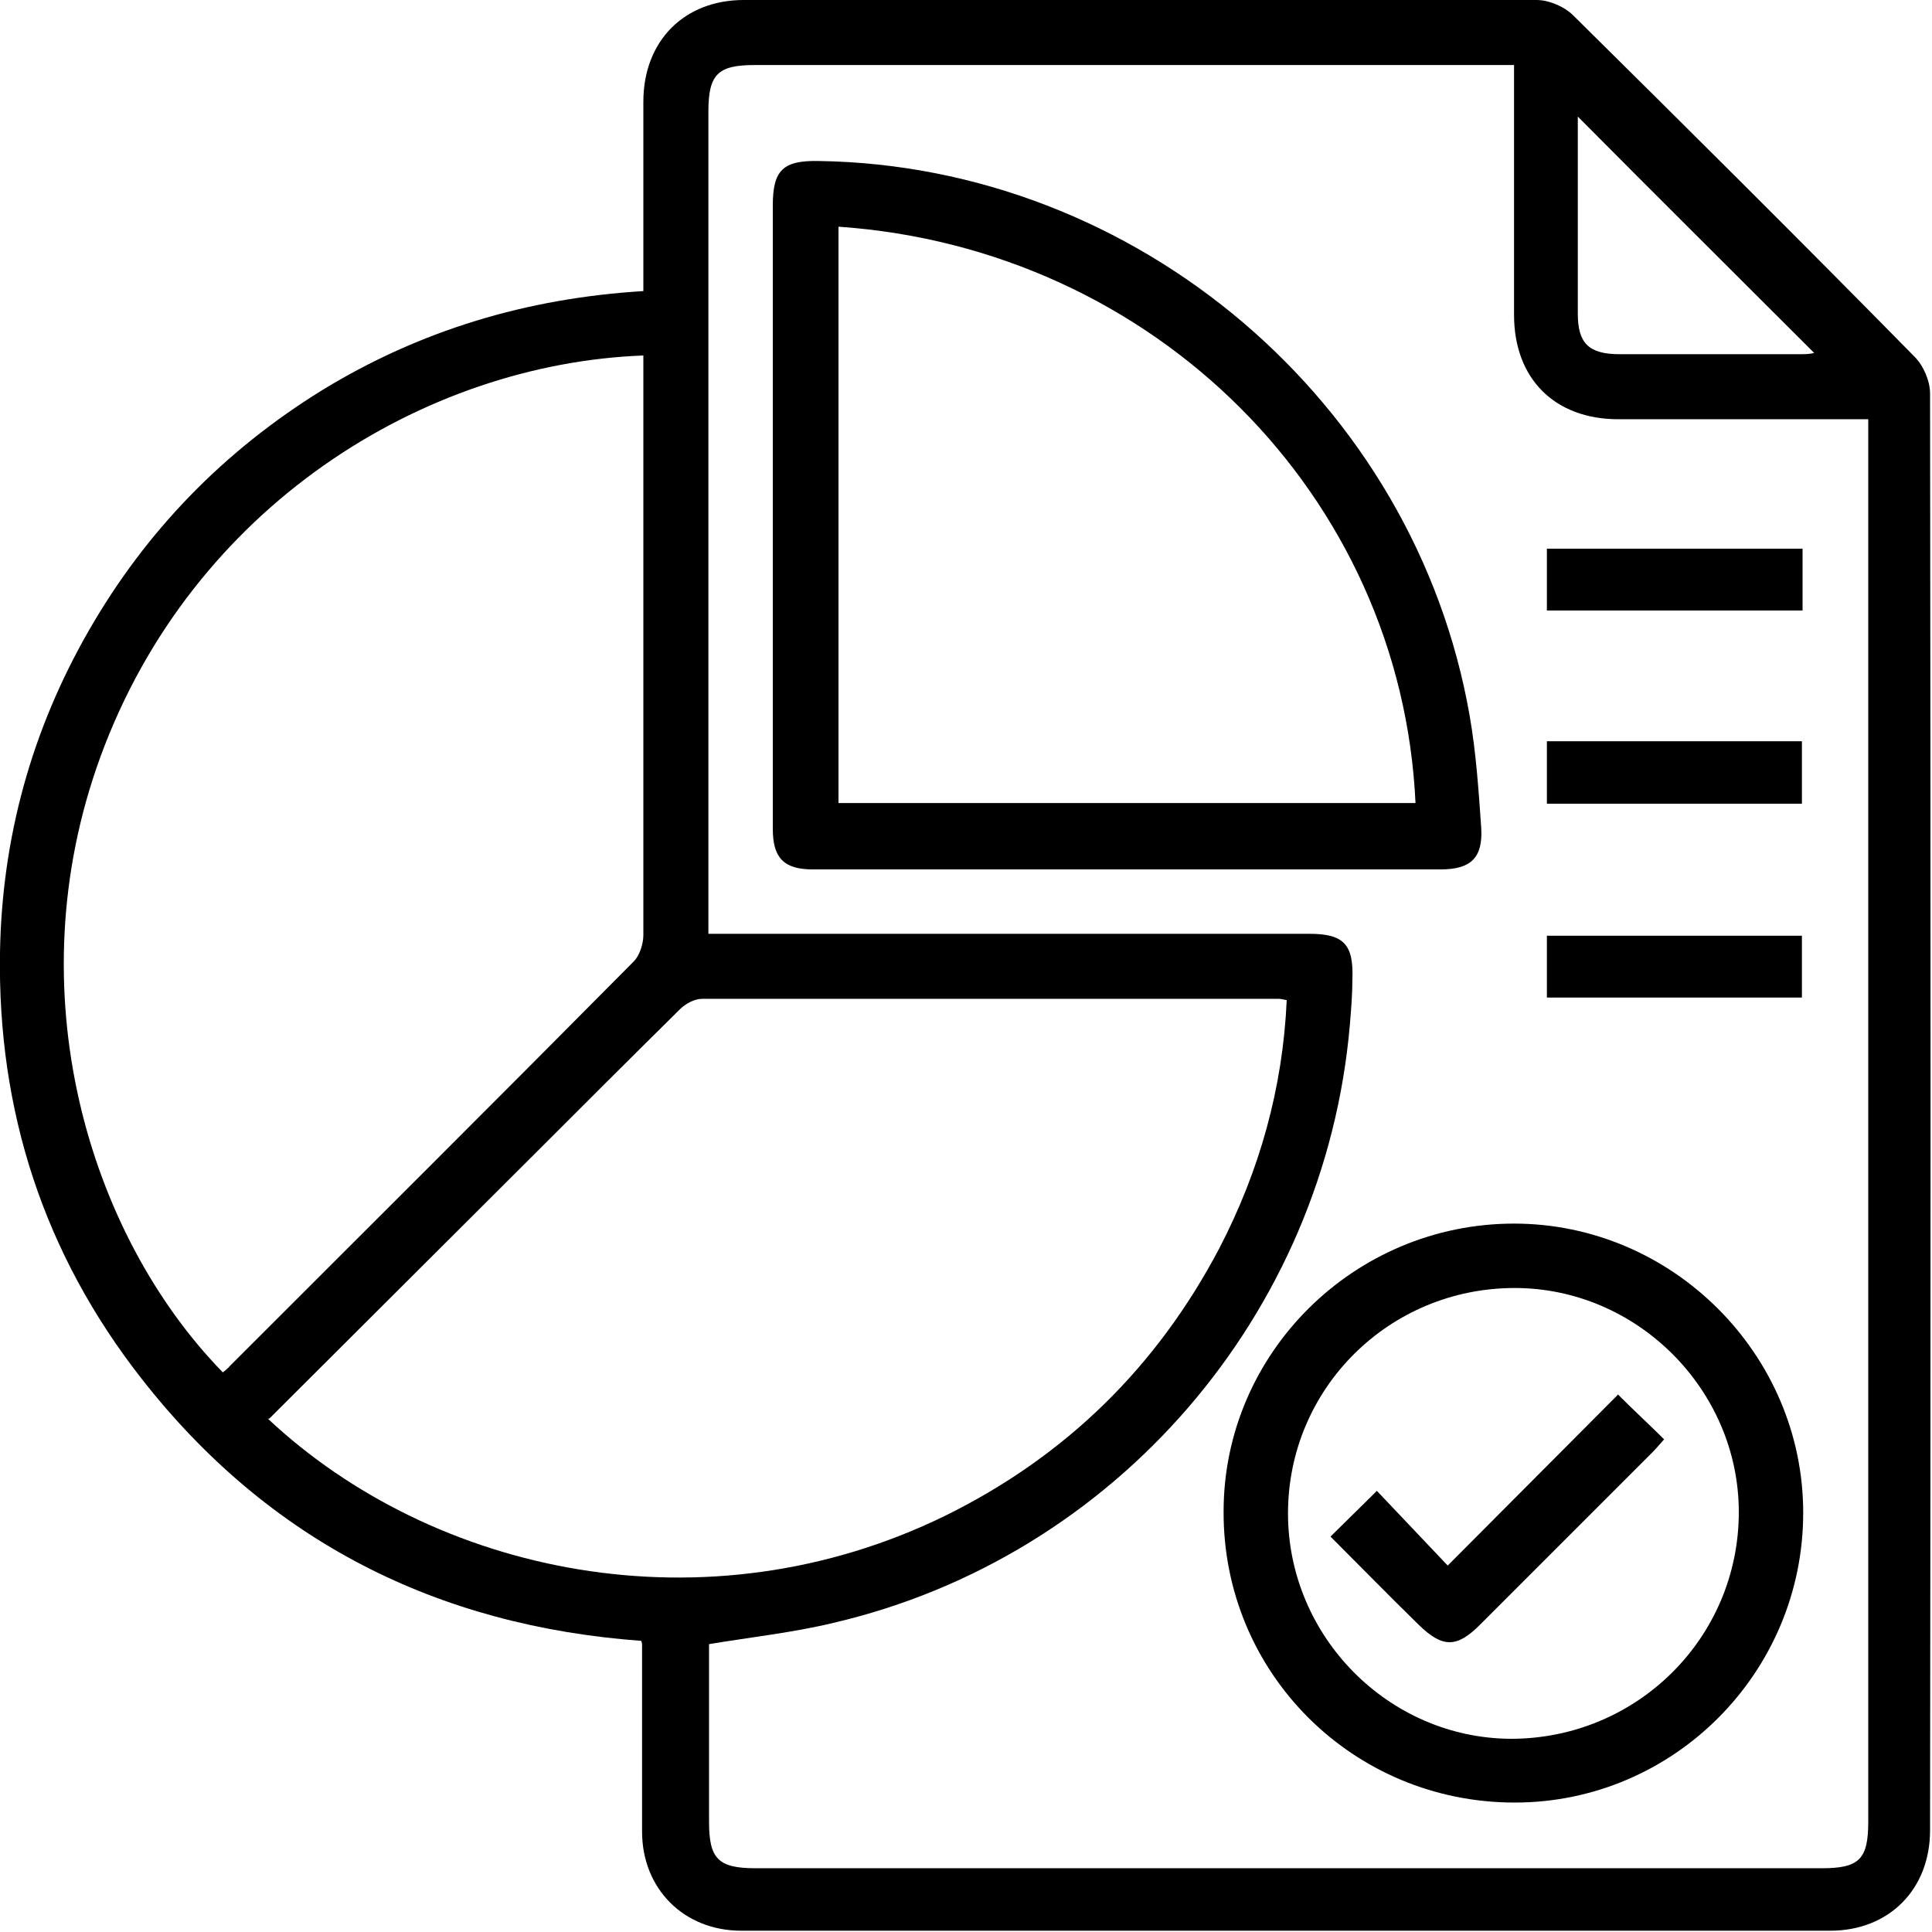
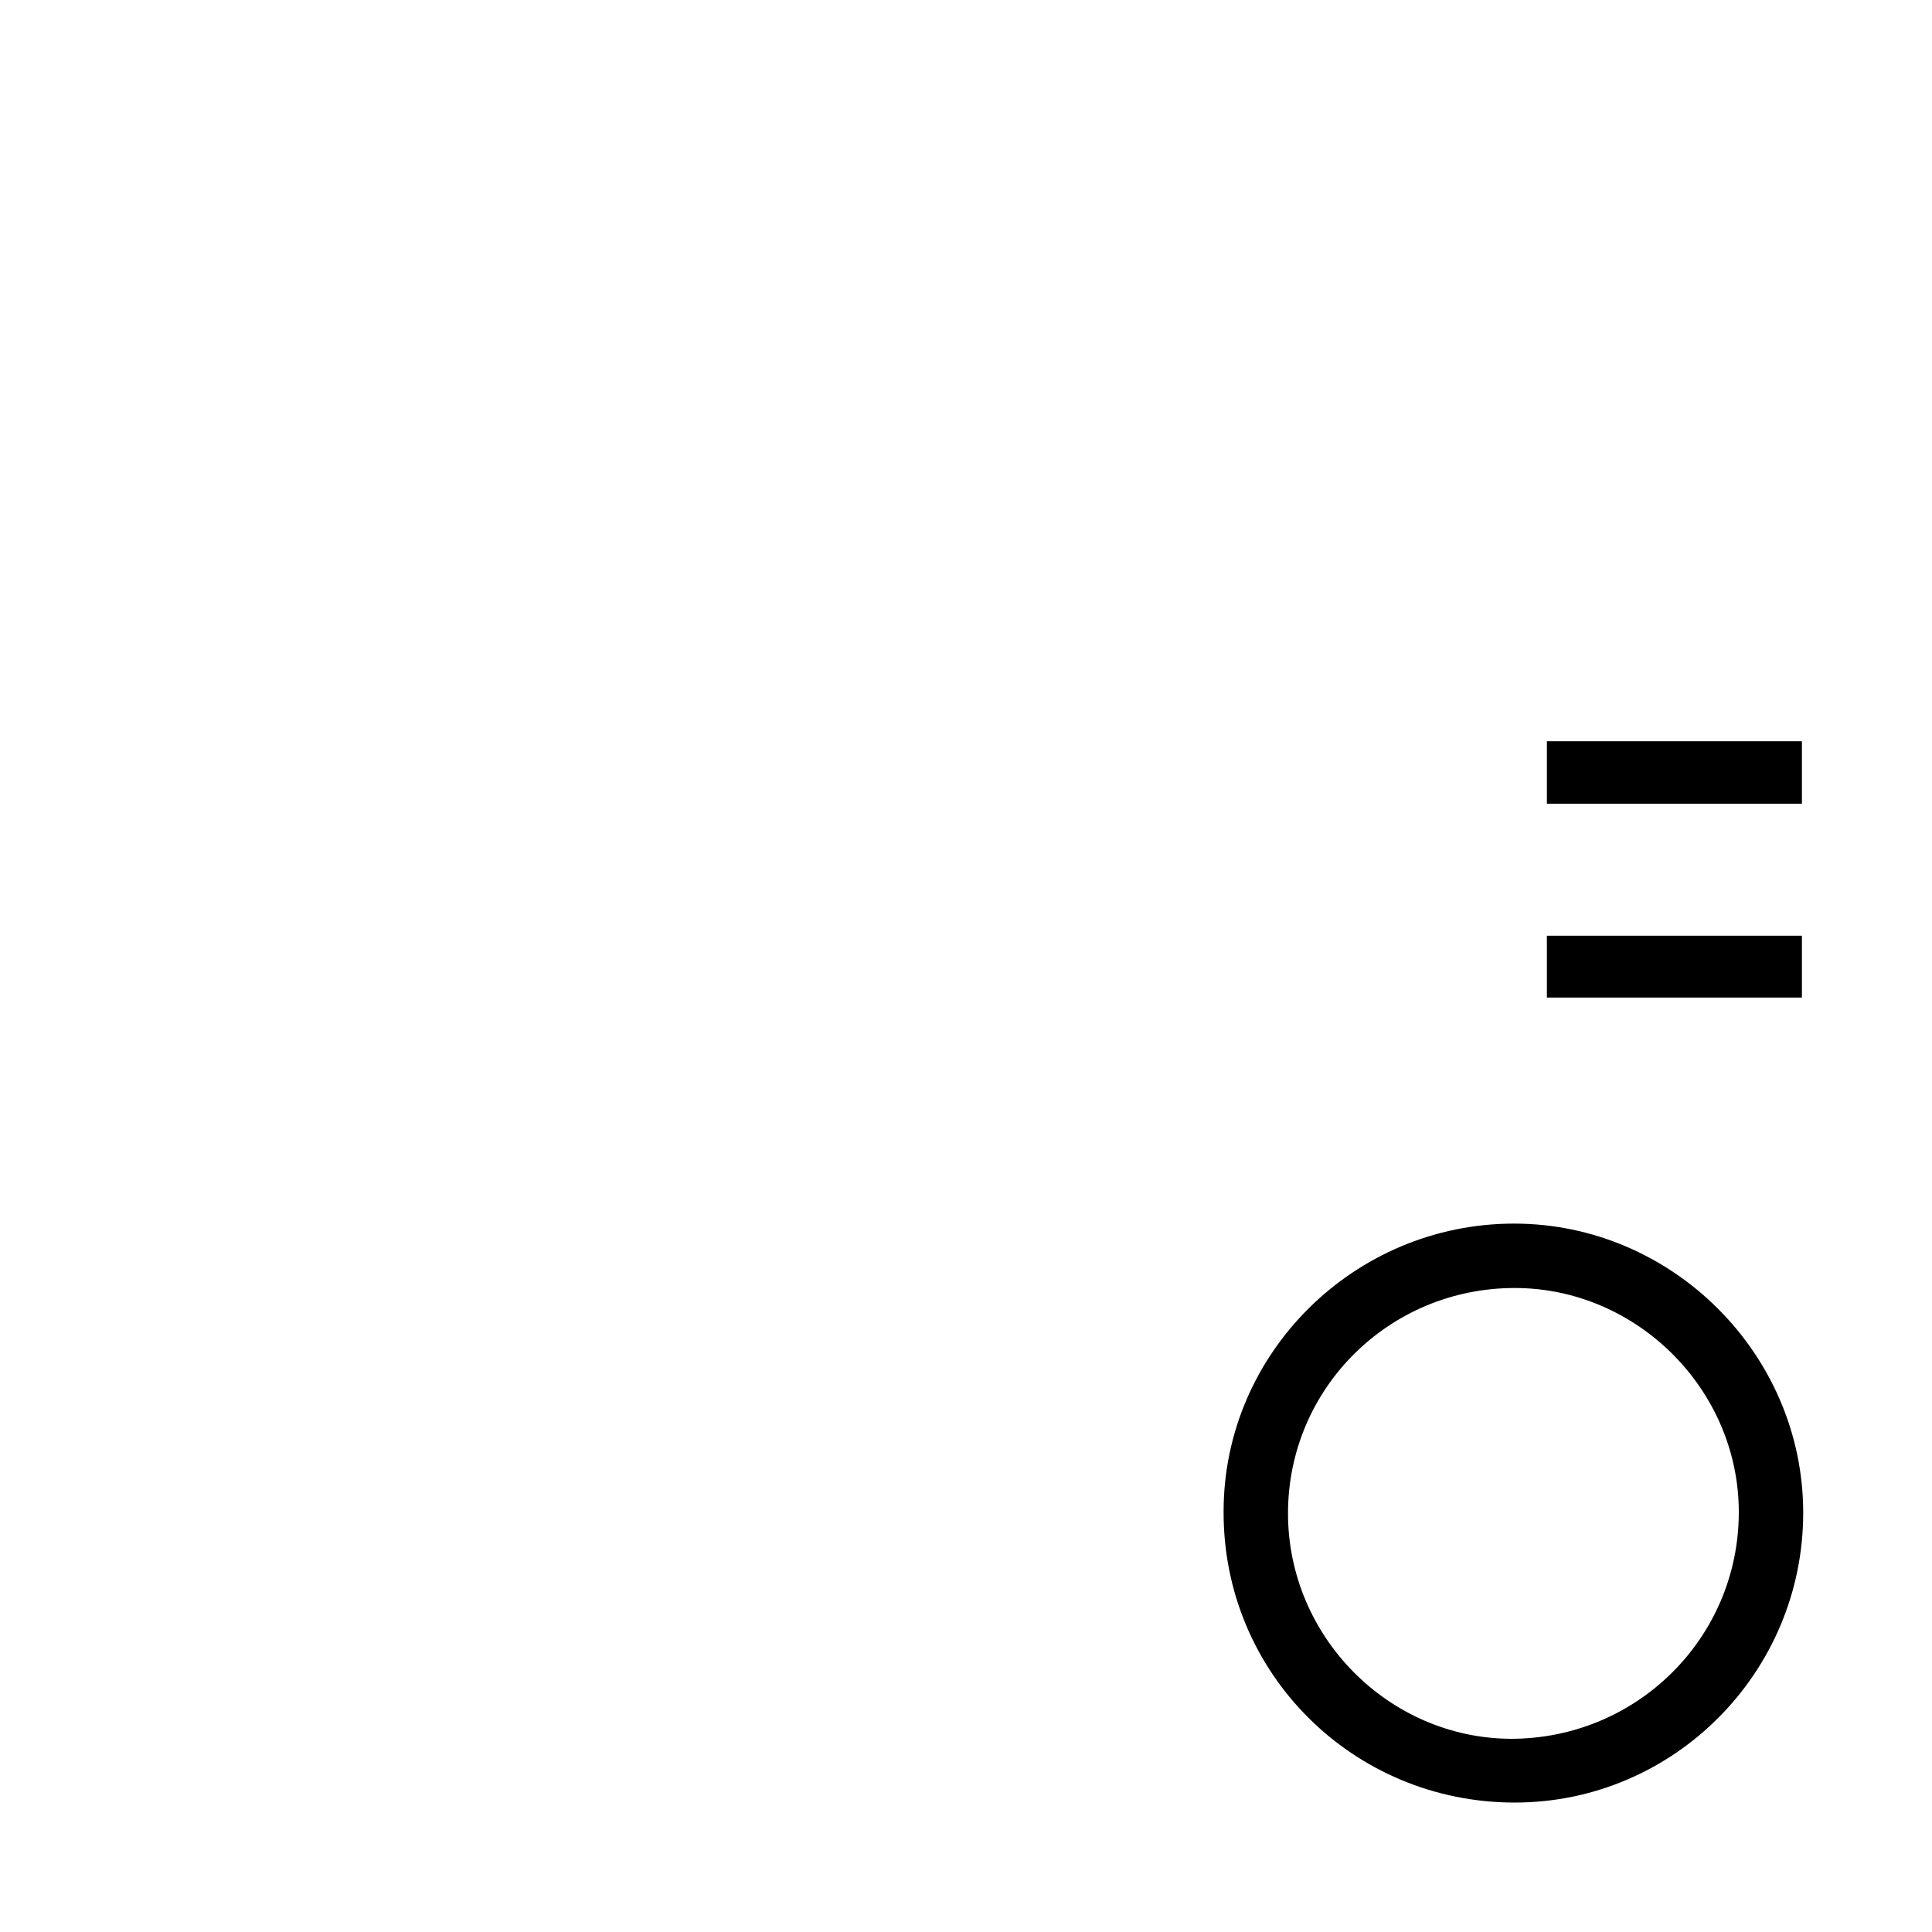
<svg xmlns="http://www.w3.org/2000/svg" id="Layer_1" viewBox="0 0 30 30">
-   <path d="M9.97,25.48c-3.18-.23-5.8-1.55-7.77-4.07C.68,19.47-.04,17.25,0,14.79c.03-1.78.49-3.45,1.38-5,.89-1.55,2.1-2.79,3.62-3.73,1.52-.93,3.18-1.43,4.99-1.54,0-.13,0-.24,0-.35,0-.86,0-1.73,0-2.59,0-.94.63-1.58,1.56-1.58,4.1,0,8.21,0,12.31,0,.19,0,.43.1.57.24,1.78,1.76,3.55,3.52,5.3,5.3.14.14.24.38.24.57.01,7.44.01,14.87,0,22.31,0,.92-.64,1.56-1.55,1.56-5.64,0-11.27,0-16.91,0-.89,0-1.54-.65-1.54-1.54,0-.97,0-1.94,0-2.91,0,0,0-.02-.02-.07ZM11,14.5c.17,0,.29,0,.42,0,2.97,0,5.94,0,8.91,0,.53,0,.69.16.67.7,0,.24-.02.48-.04.72-.39,4.49-3.64,8.26-8.02,9.28-.62.15-1.27.22-1.93.33,0,.91,0,1.83,0,2.76,0,.57.14.72.72.72,5.52,0,11.04,0,16.56,0,.58,0,.72-.14.72-.72,0-7.14,0-14.29,0-21.43v-.35c-.15,0-.27,0-.38,0-1.17,0-2.33,0-3.5,0-.99,0-1.62-.63-1.62-1.62,0-1.18,0-2.35,0-3.53v-.35h-.35c-3.81,0-7.63,0-11.44,0-.57,0-.72.14-.72.72,0,4.14,0,8.29,0,12.43v.34ZM4.16,22.03c2.57,2.41,6.8,3.33,10.53,1.5,1.86-.92,3.27-2.3,4.24-4.14.63-1.21.99-2.5,1.05-3.86-.06-.01-.09-.02-.12-.02-2.99,0-5.98,0-8.96,0-.12,0-.26.08-.34.16-.79.78-1.58,1.57-2.37,2.36-1.33,1.33-2.67,2.66-4.01,4ZM3.46,21.31s.08-.06.11-.1c2.09-2.09,4.19-4.18,6.27-6.28.09-.09.15-.27.15-.41,0-2.9,0-5.79,0-8.69,0-.1,0-.2,0-.31-3.42.13-7.01,2.35-8.43,6.23-1.33,3.64-.18,7.42,1.89,9.55ZM24.5,1.81c0,.05,0,.12,0,.19,0,.96,0,1.92,0,2.87,0,.46.17.63.65.63.95,0,1.9,0,2.84,0,.08,0,.15-.01.18-.02-1.22-1.22-2.45-2.44-3.68-3.68Z" />
-   <path d="M12,8c0-1.6,0-3.21,0-4.81,0-.55.16-.7.71-.69,4.94.07,9.26,3.74,10.11,8.61.1.57.14,1.16.18,1.74.03.47-.16.65-.63.65-3.25,0-6.5,0-9.75,0-.45,0-.62-.18-.62-.63,0-1.62,0-3.25,0-4.87ZM13.02,3.52v8.95h8.96c-.22-4.77-4.05-8.61-8.96-8.95Z" />
  <path d="M23.51,19c2.46,0,4.49,2.03,4.49,4.49,0,2.48-2.01,4.5-4.48,4.5-2.51,0-4.53-2.01-4.52-4.52,0-2.46,2.03-4.47,4.51-4.47ZM20,23.5c0,1.91,1.56,3.49,3.46,3.5,1.96,0,3.54-1.57,3.54-3.52,0-1.9-1.58-3.48-3.48-3.48-1.95,0-3.52,1.56-3.52,3.5Z" />
-   <path d="M27.99,8.52v.96h-3.97v-.96h3.97Z" />
  <path d="M24.02,11.51h3.96v.97h-3.96v-.97Z" />
  <path d="M27.98,15.49h-3.96v-.96h3.96v.96Z" />
-   <path d="M25.12,21.65c.26.26.49.47.72.7-.07.08-.13.15-.19.21-.89.89-1.78,1.78-2.67,2.67-.36.36-.58.36-.95,0-.46-.45-.91-.91-1.37-1.37.24-.24.47-.46.72-.71.37.39.73.77,1.1,1.16.91-.91,1.77-1.78,2.65-2.66Z" />
</svg>